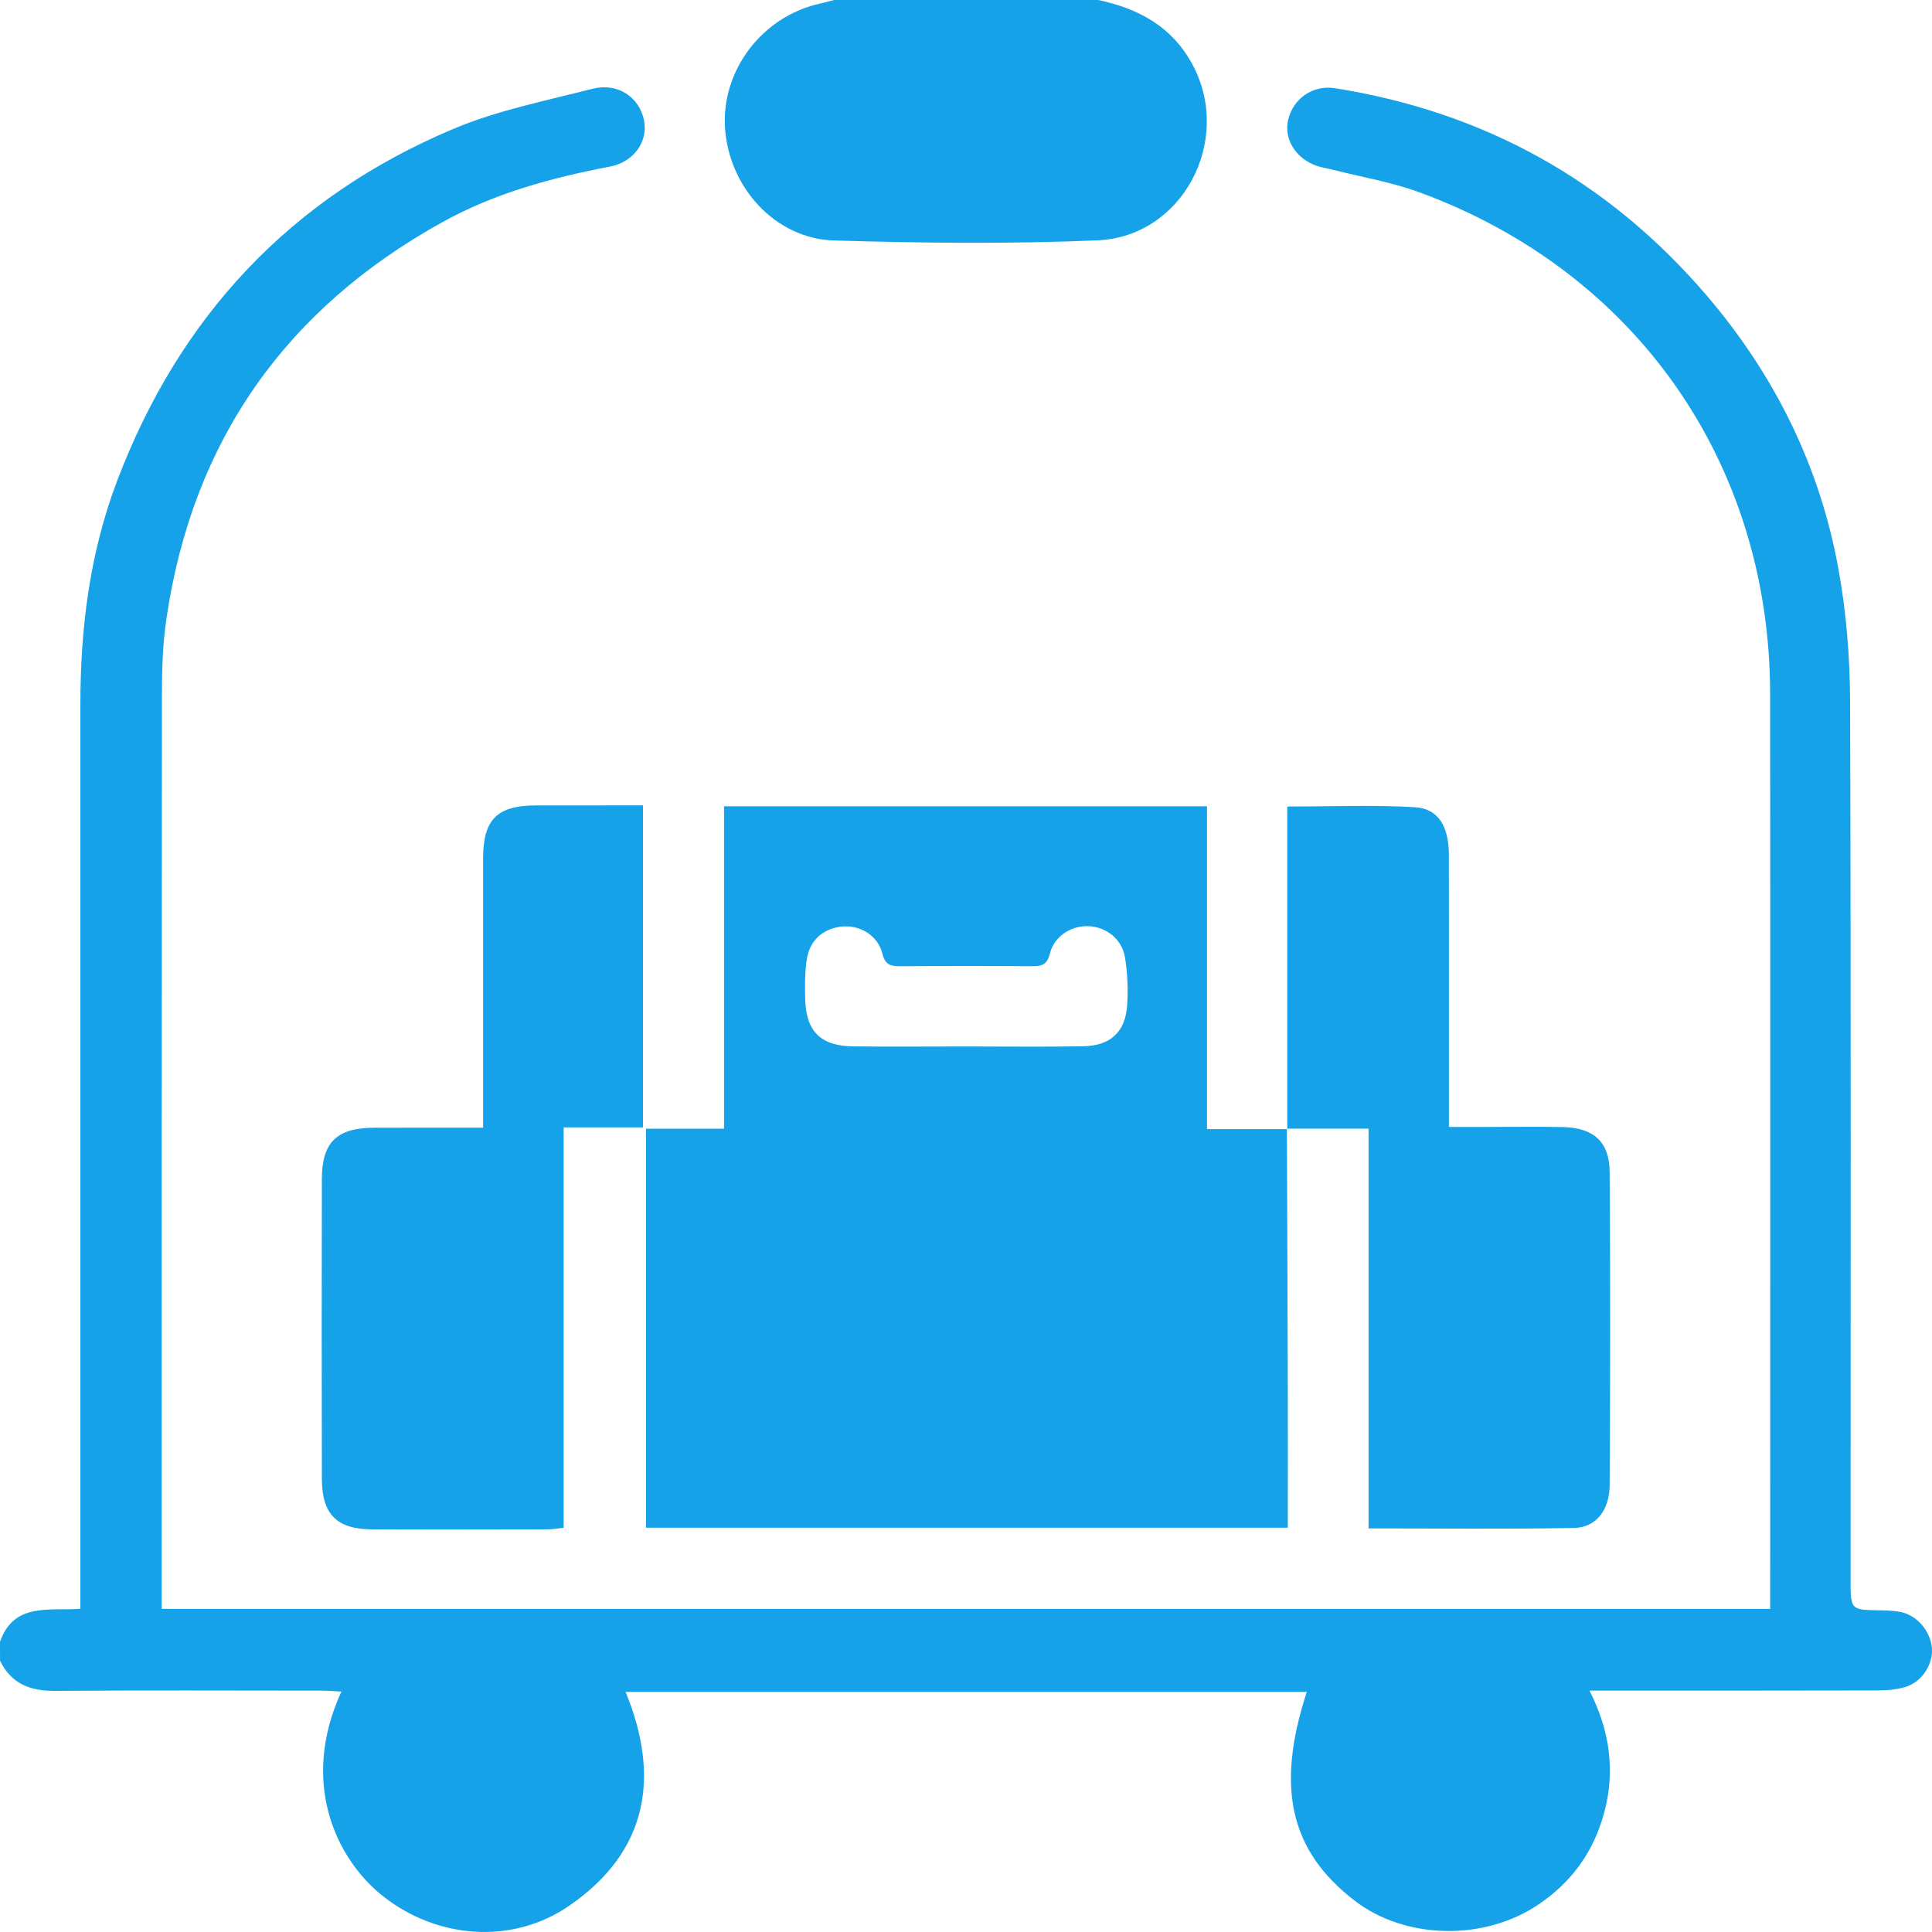
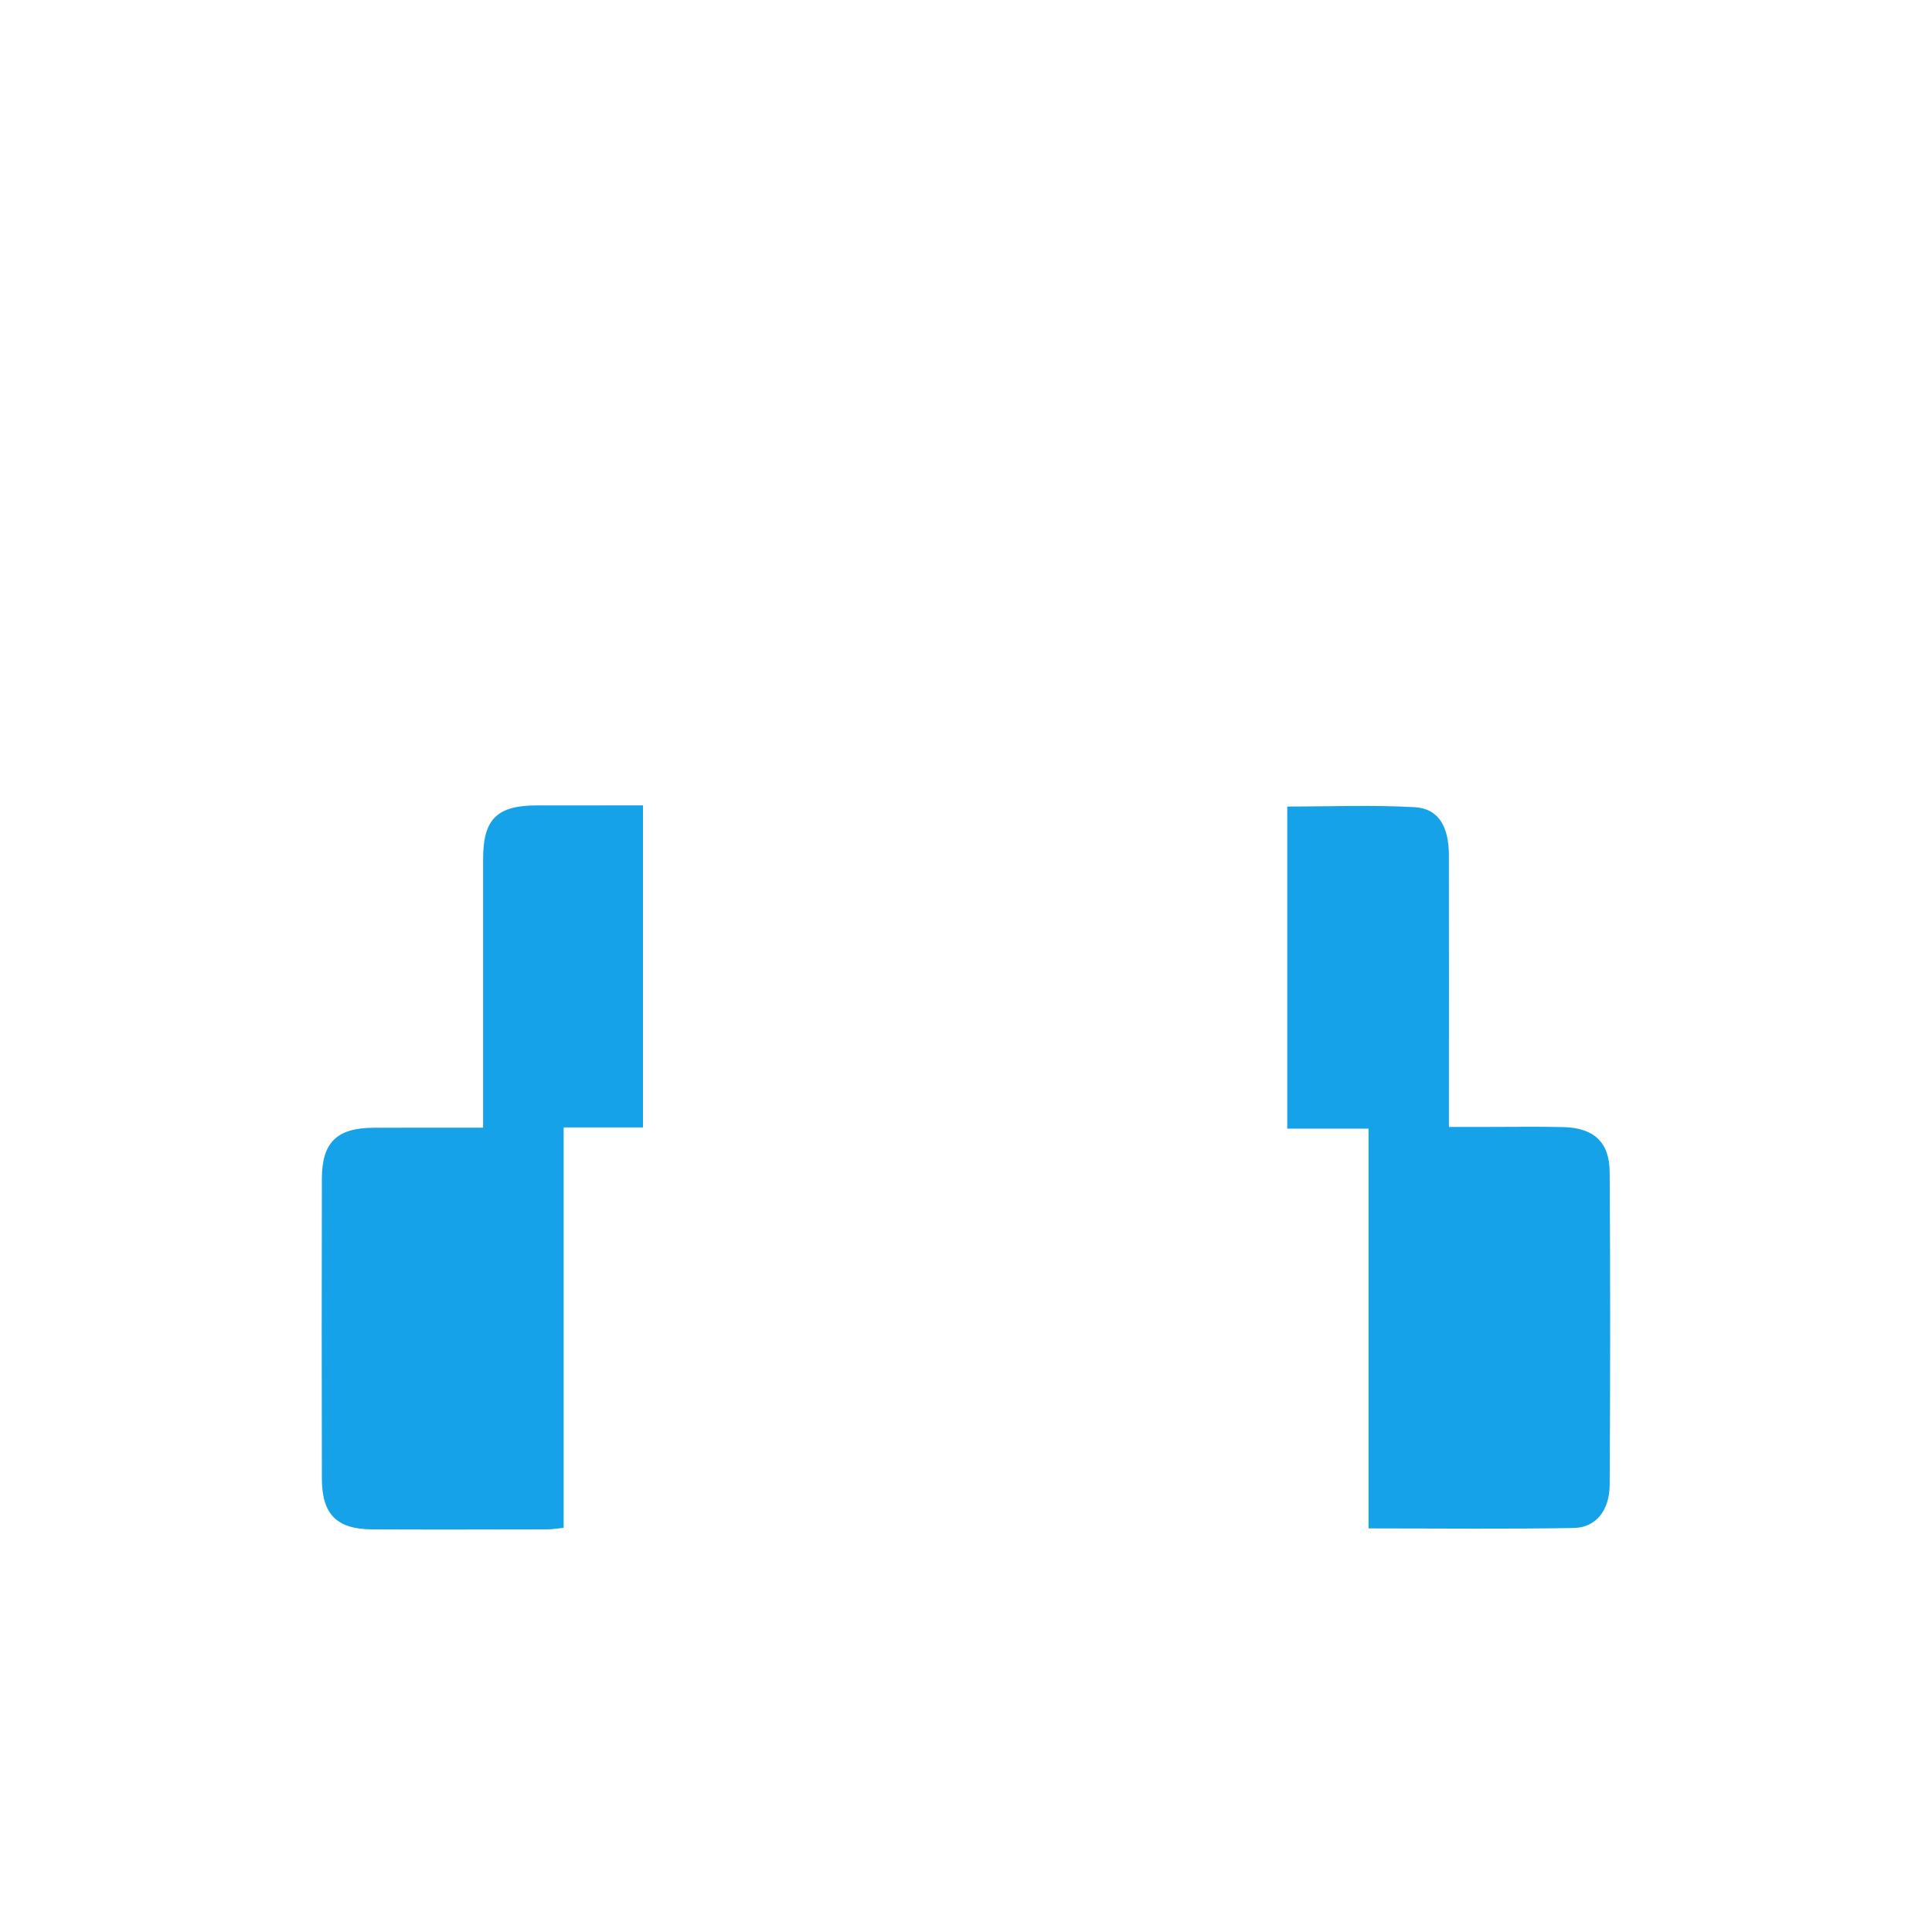
<svg xmlns="http://www.w3.org/2000/svg" width="50" height="50" viewBox="0 0 50 50" fill="none">
-   <path d="M0 42.488C0.357 41.476 1.246 41.688 2.08 41.637C2.08 41.41 2.08 41.203 2.08 40.998C2.08 33.413 2.08 25.827 2.08 18.242C2.08 16.259 2.322 14.313 3.029 12.45C4.645 8.188 7.528 5.107 11.732 3.336C12.874 2.854 14.118 2.61 15.327 2.299C15.981 2.131 16.54 2.506 16.666 3.108C16.778 3.642 16.421 4.189 15.79 4.31C14.282 4.599 12.812 4.995 11.46 5.743C7.388 7.995 4.98 11.412 4.305 16.025C4.211 16.665 4.191 17.321 4.19 17.97C4.183 25.686 4.185 33.402 4.185 41.118C4.185 41.279 4.185 41.44 4.185 41.637C18.063 41.637 31.905 41.637 45.812 41.637C45.812 41.456 45.812 41.284 45.812 41.112C45.812 33.396 45.817 25.68 45.811 17.964C45.806 11.994 42.347 7.037 36.732 4.976C36.019 4.714 35.258 4.587 34.519 4.399C34.377 4.362 34.232 4.343 34.094 4.298C33.538 4.113 33.22 3.605 33.337 3.101C33.466 2.552 33.974 2.192 34.55 2.283C38.415 2.896 41.633 4.681 44.176 7.656C45.932 9.712 47.102 12.075 47.581 14.738C47.782 15.851 47.876 16.999 47.88 18.132C47.905 25.717 47.893 33.303 47.893 40.888C47.893 41.666 47.893 41.664 48.663 41.676C48.842 41.679 49.024 41.684 49.197 41.72C49.624 41.811 49.965 42.224 49.998 42.66C50.03 43.083 49.729 43.541 49.297 43.663C49.068 43.73 48.817 43.748 48.576 43.749C46.298 43.755 44.019 43.753 41.74 43.753C41.562 43.753 41.385 43.753 41.136 43.753C41.752 44.963 41.83 46.165 41.363 47.378C41.058 48.172 40.525 48.808 39.821 49.284C38.409 50.243 36.365 50.195 35.058 49.189C33.389 47.905 33.008 46.268 33.82 43.786C27.945 43.786 22.082 43.786 16.19 43.786C17.099 45.995 16.759 47.923 14.738 49.316C13.241 50.349 11.292 50.164 9.915 49.075C8.691 48.109 7.757 46.12 8.836 43.777C8.651 43.769 8.483 43.754 8.316 43.754C6.02 43.753 3.726 43.742 1.43 43.76C0.786 43.765 0.291 43.58 0.001 42.978C0 42.814 0 42.65 0 42.488Z" fill="#16A2E8" />
-   <path d="M28.422 0C29.483 0.225 30.36 0.704 30.884 1.714C31.895 3.66 30.597 6.126 28.405 6.22C26.134 6.316 23.855 6.291 21.582 6.223C20.064 6.178 18.859 4.845 18.763 3.302C18.672 1.811 19.728 0.428 21.212 0.095C21.338 0.067 21.461 0.032 21.586 0C23.864 0 26.143 0 28.422 0Z" fill="#16A2E8" />
-   <path d="M33.304 29.21C33.313 31.439 33.322 33.669 33.328 35.899C33.331 37.1 33.328 38.303 33.328 39.538C27.779 39.538 22.27 39.538 16.72 39.538C16.72 36.119 16.72 32.693 16.72 29.21C17.356 29.21 18.014 29.21 18.738 29.21C18.738 26.4 18.738 23.646 18.738 20.867C22.931 20.867 27.059 20.867 31.237 20.867C31.237 23.631 31.237 26.373 31.237 29.221C31.963 29.221 32.639 29.221 33.315 29.221L33.304 29.21ZM25.008 27.082C26.018 27.082 27.026 27.096 28.036 27.077C28.742 27.065 29.128 26.704 29.172 26.003C29.197 25.601 29.18 25.188 29.117 24.791C29.04 24.303 28.635 23.988 28.164 23.969C27.727 23.952 27.281 24.228 27.171 24.679C27.095 24.99 26.937 25.007 26.688 25.006C25.564 24.998 24.442 24.998 23.319 25.006C23.071 25.007 22.913 24.99 22.836 24.68C22.718 24.206 22.257 23.936 21.796 23.979C21.307 24.024 20.953 24.33 20.878 24.837C20.828 25.172 20.829 25.518 20.838 25.857C20.86 26.693 21.241 27.071 22.079 27.08C23.055 27.091 24.032 27.083 25.008 27.082Z" fill="#16A2E8" />
  <path d="M33.314 29.222C33.314 26.444 33.314 23.667 33.314 20.873C34.447 20.873 35.532 20.829 36.612 20.89C37.225 20.925 37.496 21.384 37.497 22.134C37.501 24.282 37.498 26.429 37.498 28.576C37.498 28.752 37.498 28.928 37.498 29.165C37.86 29.165 38.181 29.165 38.503 29.165C39.153 29.165 39.805 29.154 40.455 29.169C41.242 29.187 41.653 29.553 41.658 30.329C41.676 33.029 41.674 35.73 41.658 38.43C41.654 39.092 41.298 39.535 40.729 39.544C38.975 39.575 37.219 39.555 35.418 39.555C35.418 36.105 35.418 32.678 35.418 29.209C34.682 29.209 33.992 29.209 33.304 29.209C33.304 29.211 33.314 29.222 33.314 29.222Z" fill="#16A2E8" />
  <path d="M16.64 20.843C16.64 23.666 16.64 26.395 16.64 29.178C15.954 29.178 15.295 29.178 14.587 29.178C14.587 32.659 14.587 36.085 14.587 39.539C14.417 39.556 14.293 39.58 14.169 39.58C12.656 39.583 11.143 39.587 9.629 39.58C8.718 39.577 8.331 39.191 8.33 38.267C8.324 35.679 8.324 33.092 8.33 30.504C8.332 29.562 8.72 29.189 9.675 29.186C10.599 29.182 11.522 29.184 12.503 29.184C12.503 28.963 12.503 28.79 12.503 28.616C12.503 26.485 12.502 24.352 12.503 22.22C12.504 21.201 12.864 20.845 13.886 20.844C14.791 20.843 15.698 20.843 16.64 20.843Z" fill="#16A2E8" />
</svg>